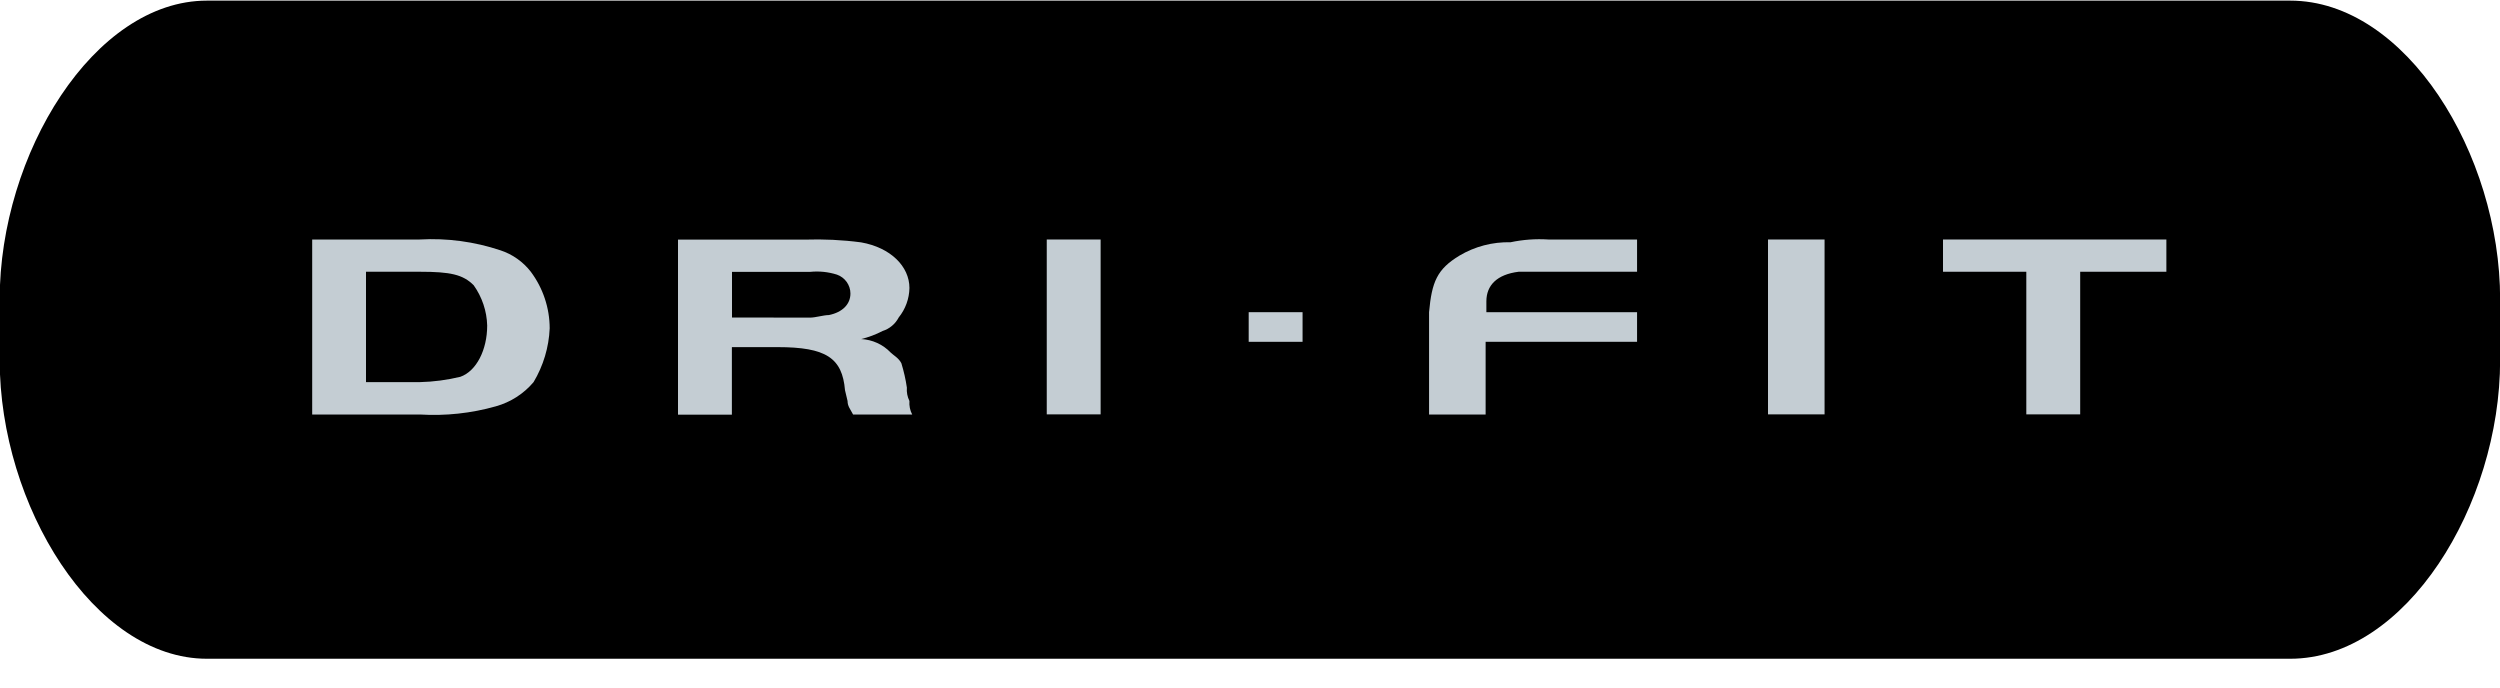
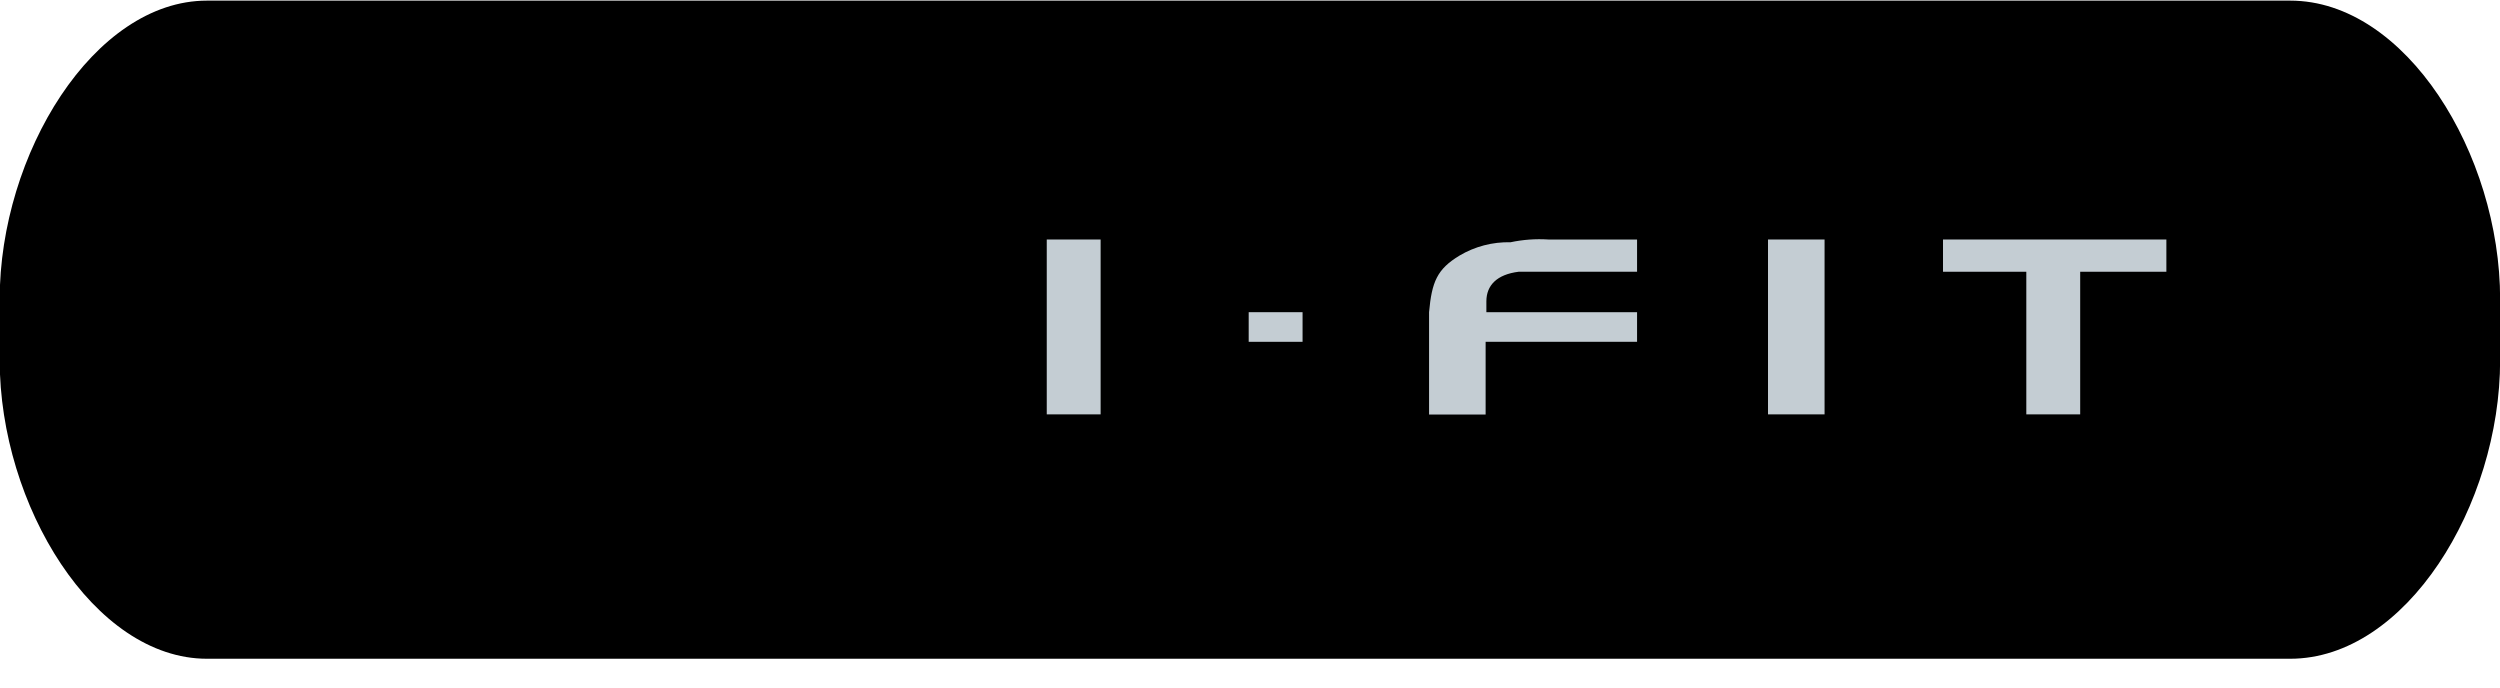
<svg xmlns="http://www.w3.org/2000/svg" width="40" height="11" viewBox="0 0 40 11" fill="none">
  <g clip-path="url(#clip0)">
    <path fill-rule="evenodd" clip-rule="evenodd" d="M40.002 5.761C40.002 8.085 38.494 10.54 36.643 10.54H3.311C1.504 10.54 -0.005 8.085 -0.005 5.761V4.788C-0.005 2.465 1.504 0.01 3.311 0.01H36.643C38.494 0.01 40.002 2.465 40.002 4.788V5.761Z" fill="black" />
    <path fill-rule="evenodd" clip-rule="evenodd" d="M19.979 4.995H20.841V5.469H19.979V4.995Z" fill="#C4CDD3" />
-     <path fill-rule="evenodd" clip-rule="evenodd" d="M5.856 4.348H6.717C7.204 4.348 7.406 4.391 7.579 4.564C7.713 4.753 7.789 4.977 7.795 5.209C7.795 5.598 7.622 5.939 7.365 6.029C7.152 6.08 6.936 6.109 6.717 6.114H5.856V4.348ZM4.995 3.832V6.632H6.717C7.127 6.657 7.539 6.613 7.934 6.501C8.169 6.435 8.379 6.301 8.537 6.114C8.693 5.853 8.782 5.557 8.795 5.253C8.794 4.926 8.688 4.609 8.493 4.348C8.369 4.188 8.199 4.068 8.007 4.005C7.591 3.866 7.153 3.807 6.715 3.832H4.995Z" fill="#C4CDD3" />
-     <path fill-rule="evenodd" clip-rule="evenodd" d="M11.712 5.08V4.35H12.96C13.105 4.335 13.252 4.35 13.391 4.394C13.454 4.416 13.508 4.457 13.547 4.511C13.585 4.565 13.607 4.629 13.607 4.696C13.607 4.868 13.479 4.997 13.262 5.041C13.177 5.041 13.048 5.082 12.96 5.082L11.712 5.08ZM11.712 5.554H12.442C13.218 5.554 13.476 5.727 13.52 6.243L13.561 6.416C13.561 6.501 13.605 6.545 13.649 6.632H14.595C14.56 6.566 14.545 6.491 14.551 6.416C14.518 6.349 14.504 6.275 14.51 6.202C14.491 6.07 14.461 5.94 14.422 5.812C14.379 5.727 14.293 5.683 14.25 5.64C14.126 5.51 13.957 5.434 13.778 5.425C13.897 5.396 14.012 5.353 14.121 5.296C14.176 5.279 14.227 5.251 14.271 5.214C14.316 5.177 14.352 5.131 14.379 5.08C14.487 4.946 14.548 4.78 14.551 4.608C14.551 4.263 14.25 3.961 13.778 3.878C13.478 3.838 13.175 3.824 12.873 3.834H10.848V6.635H11.71V5.557L11.712 5.554Z" fill="#C4CDD3" />
    <path fill-rule="evenodd" clip-rule="evenodd" d="M16.748 3.832H17.61V6.63H16.748V3.832Z" fill="#C4CDD3" />
    <path fill-rule="evenodd" clip-rule="evenodd" d="M26.181 5.469H23.77V6.632H22.865V4.995C22.909 4.508 22.994 4.306 23.351 4.09C23.598 3.943 23.882 3.869 24.169 3.876C24.367 3.834 24.57 3.819 24.772 3.832H26.193V4.348H24.298C23.952 4.391 23.782 4.564 23.782 4.822V4.995H26.193V5.469H26.181Z" fill="#C4CDD3" />
    <path fill-rule="evenodd" clip-rule="evenodd" d="M28.288 3.832H29.193V6.63H28.288V3.832Z" fill="#C4CDD3" />
    <path fill-rule="evenodd" clip-rule="evenodd" d="M31.088 4.348V3.832H34.662V4.348H33.283V6.63H32.421V4.348H31.088Z" fill="#C4CDD3" />
  </g>
  <defs>
    <clipPath id="clip0">
      <rect width="40" height="10.549" fill="none" />
    </clipPath>
  </defs>
</svg>